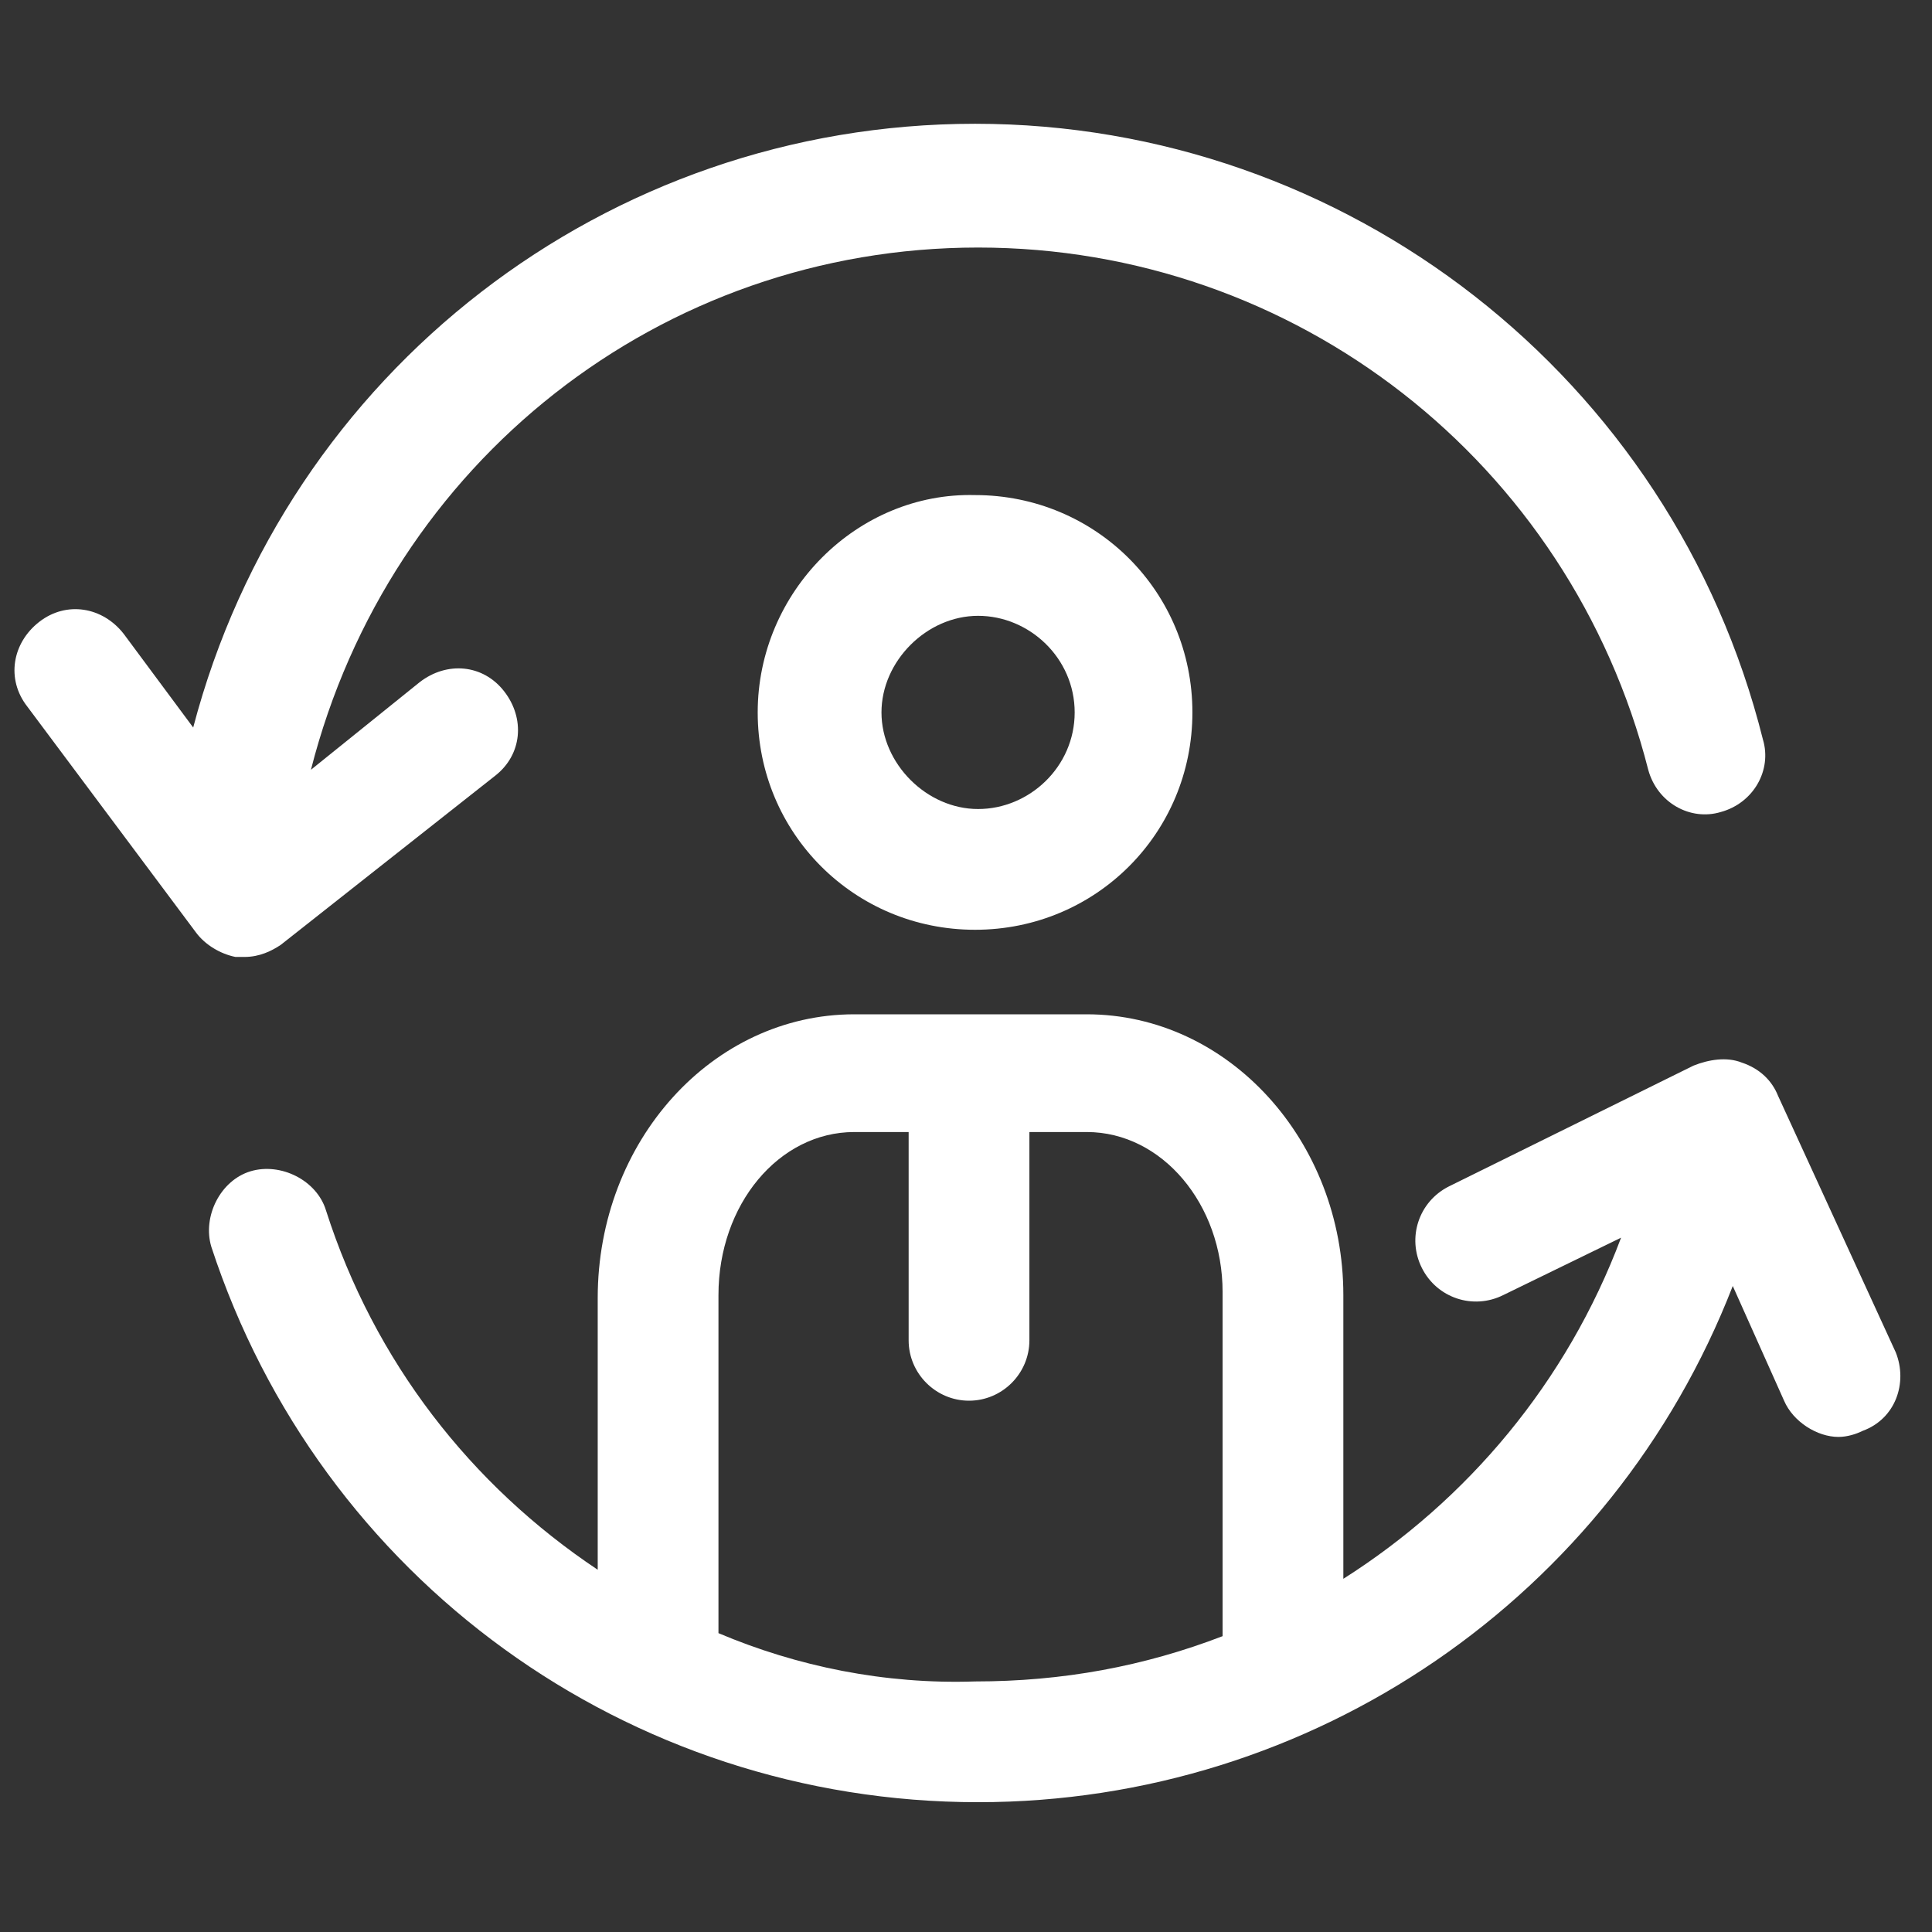
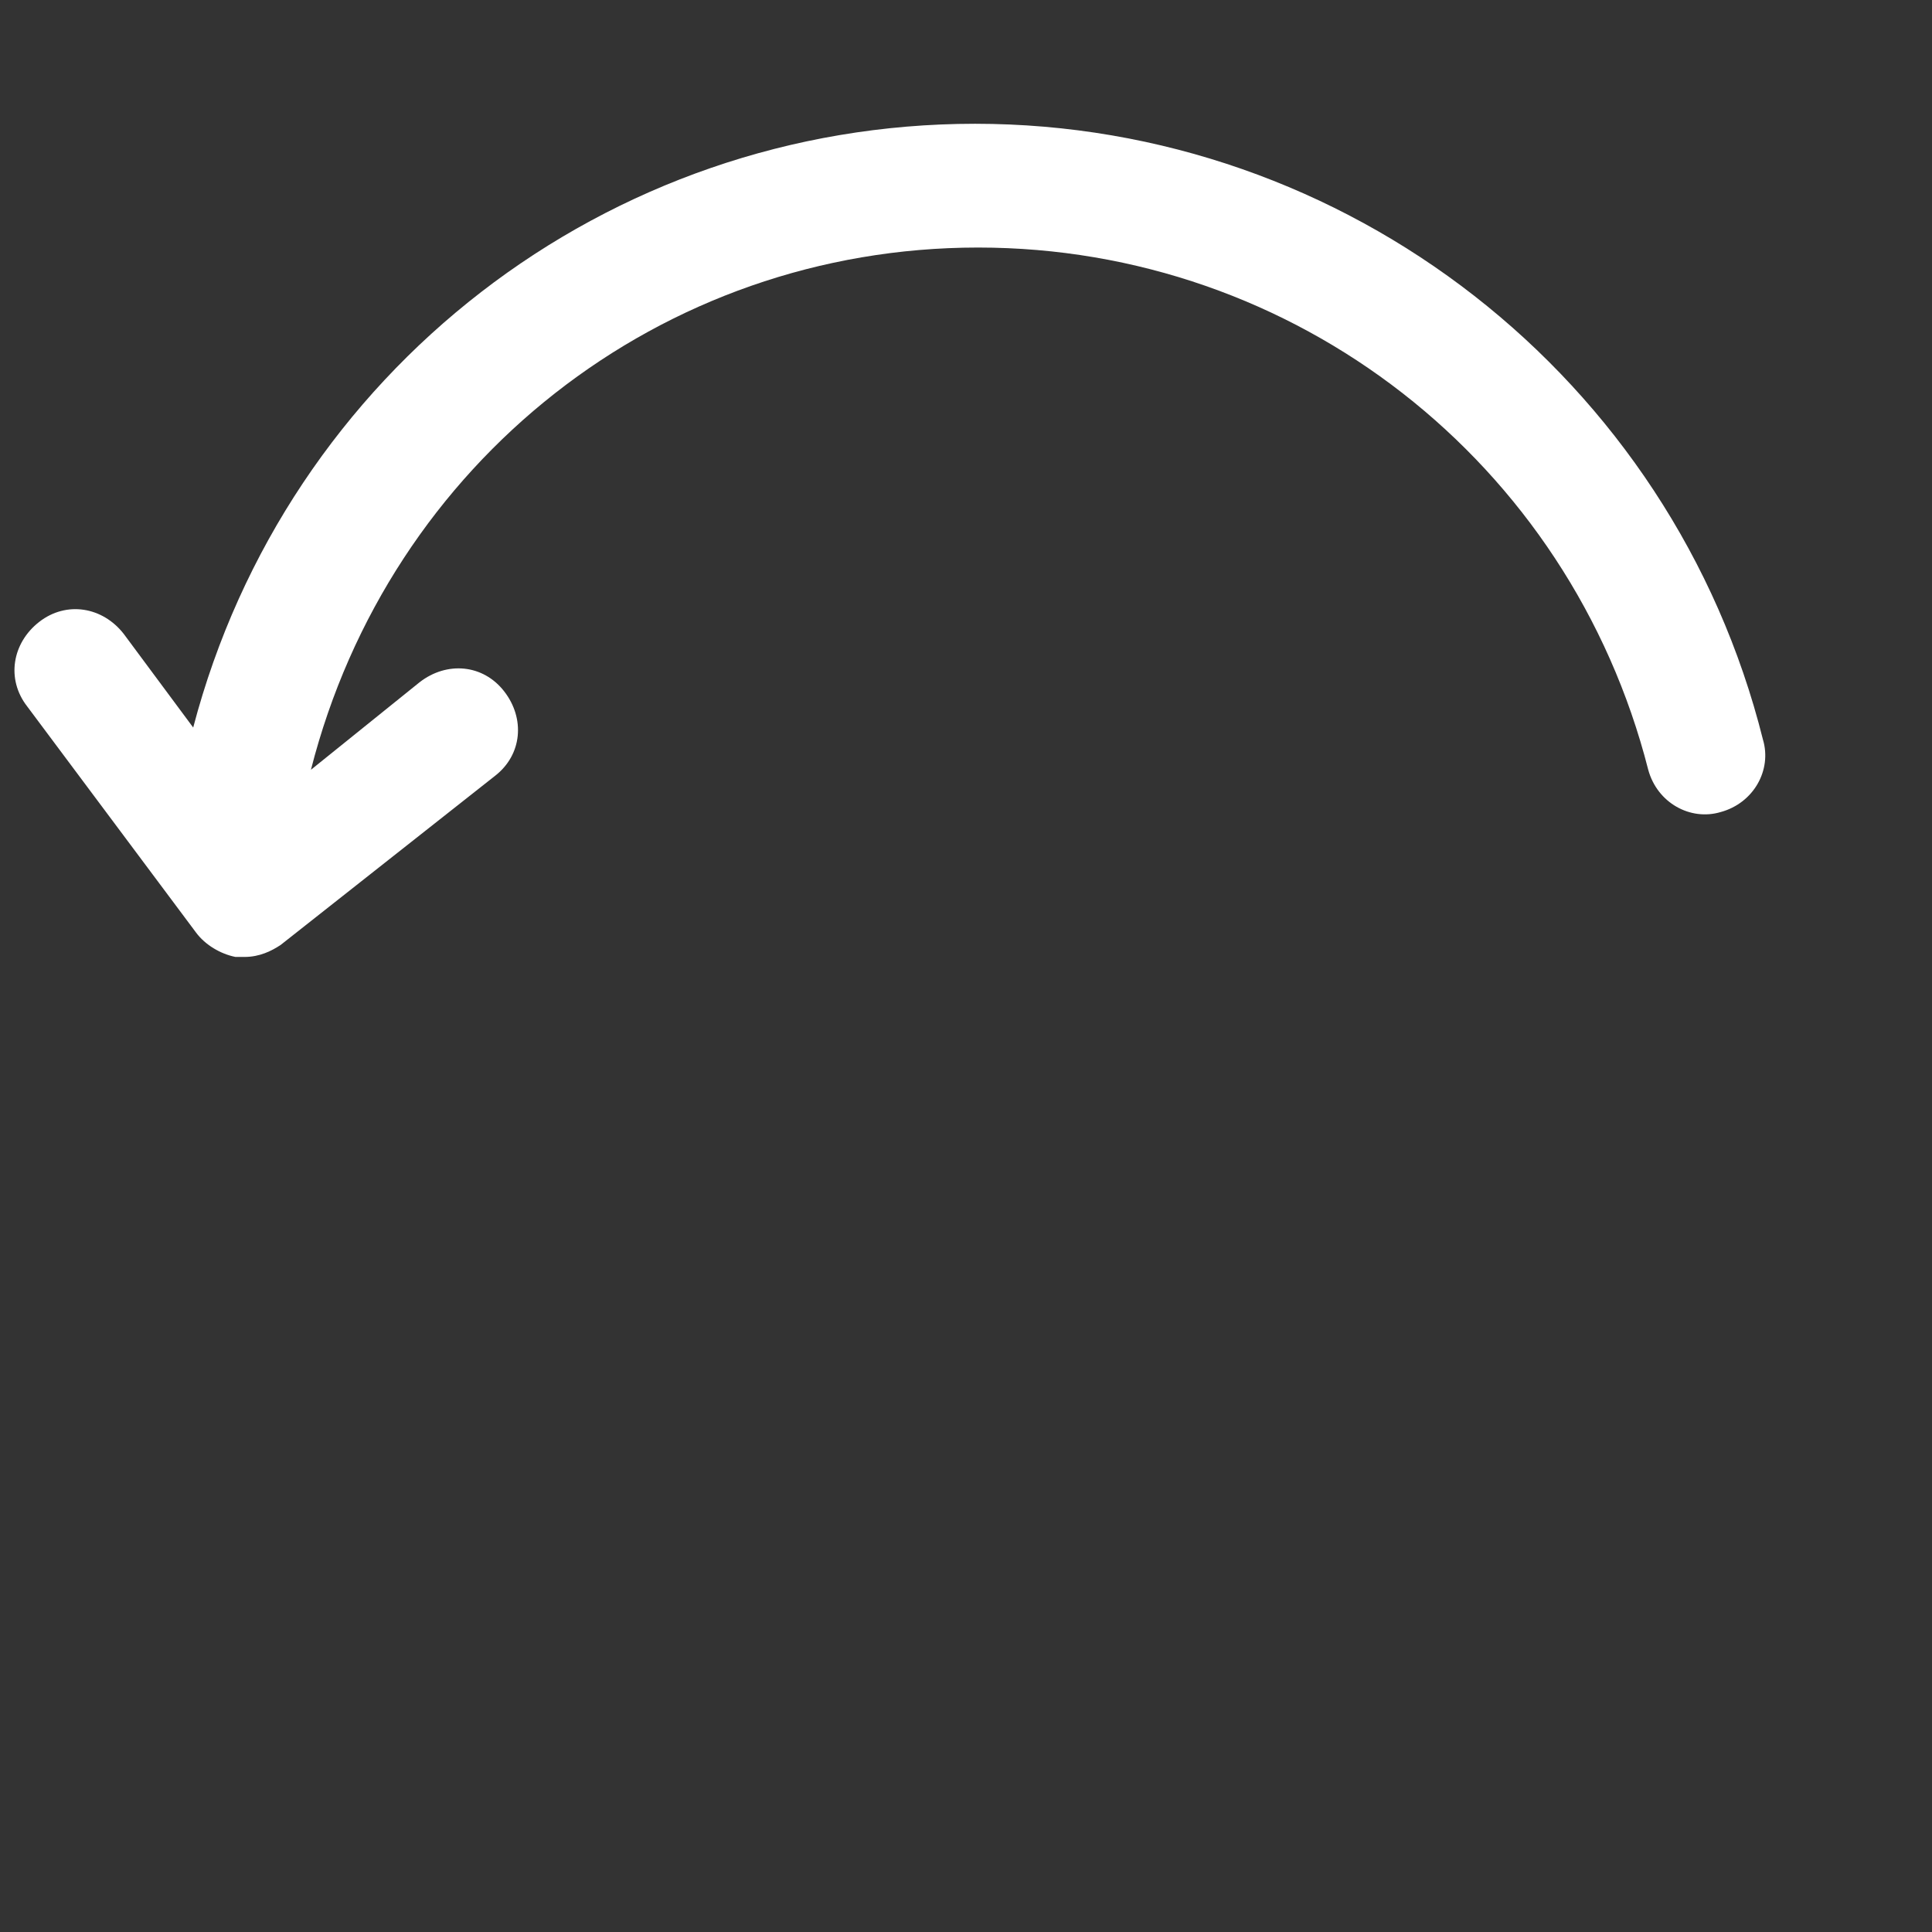
<svg xmlns="http://www.w3.org/2000/svg" fill="#fff" width="52" height="52" version="1.1" id="lni_lni-seo-consulting" x="0px" y="0px" viewBox="0 0 64 64" style="enable-background:new 0 0 64 64;" xml:space="preserve">
  <rect x="0" y="0" width="64" height="64" fill="#333333" stroke="none" />
  <g>
-     <path d="M25.1,23.6c0,4,3.2,7.2,7.2,7.2c4,0,7.2-3.2,7.2-7.2s-3.2-7.2-7.2-7.2C28.4,16.3,25.1,19.6,25.1,23.6z M35.6,23.6   c0,1.8-1.5,3.2-3.2,3.2s-3.2-1.5-3.2-3.2s1.5-3.2,3.2-3.2S35.6,21.8,35.6,23.6z" />
    <path d="M8.1,31.7c0.5,0,0.9-0.2,1.2-0.4l7.1-5.6c0.9-0.7,1-1.9,0.3-2.8c-0.7-0.9-1.9-1-2.8-0.3l-3.6,2.9   C12.9,15.3,21.9,8.2,32.4,8.2c10.5,0,19.6,7.1,22.2,17.3c0.3,1.1,1.4,1.7,2.4,1.4c1.1-0.3,1.7-1.4,1.4-2.4   c-3-12-13.8-20.4-26.1-20.4c-12.2,0-22.8,8.2-25.9,20L4.1,21c-0.7-0.9-1.9-1.1-2.8-0.4c-0.9,0.7-1.1,1.9-0.4,2.8l5.6,7.5   c0.3,0.4,0.8,0.7,1.3,0.8C7.9,31.7,8,31.7,8.1,31.7z" />
-     <path d="M62.8,44.8l-3.9-8.5c-0.2-0.5-0.6-0.9-1.2-1.1c-0.5-0.2-1.1-0.1-1.6,0.1l-8.1,4c-1,0.5-1.4,1.7-0.9,2.7   c0.5,1,1.7,1.4,2.7,0.9l3.9-1.9c-1.8,4.8-5.1,8.7-9.2,11.3v-9.4c0-5.1-3.8-9.3-8.5-9.3h-7.7c-4.7,0-8.5,4.2-8.5,9.4v9   c-4.2-2.8-7.4-6.9-9-11.9c-0.3-1-1.5-1.6-2.5-1.3c-1,0.3-1.6,1.5-1.3,2.5c3.6,11,13.8,18.4,25.4,18.4c11.1,0,21-6.8,25-17.1   l1.7,3.8c0.3,0.7,1.1,1.2,1.8,1.2c0.3,0,0.6-0.1,0.8-0.2C62.8,47,63.2,45.8,62.8,44.8z M23.8,54.1V42.9c0-3,2-5.4,4.5-5.4h1.8v6.9   c0,1.1,0.9,2,2,2c1.1,0,2-0.9,2-2v-6.9H36c2.5,0,4.5,2.4,4.5,5.3v11.4c-2.6,1-5.3,1.5-8.2,1.5C29.3,55.8,26.4,55.2,23.8,54.1z" />
  </g>
</svg>